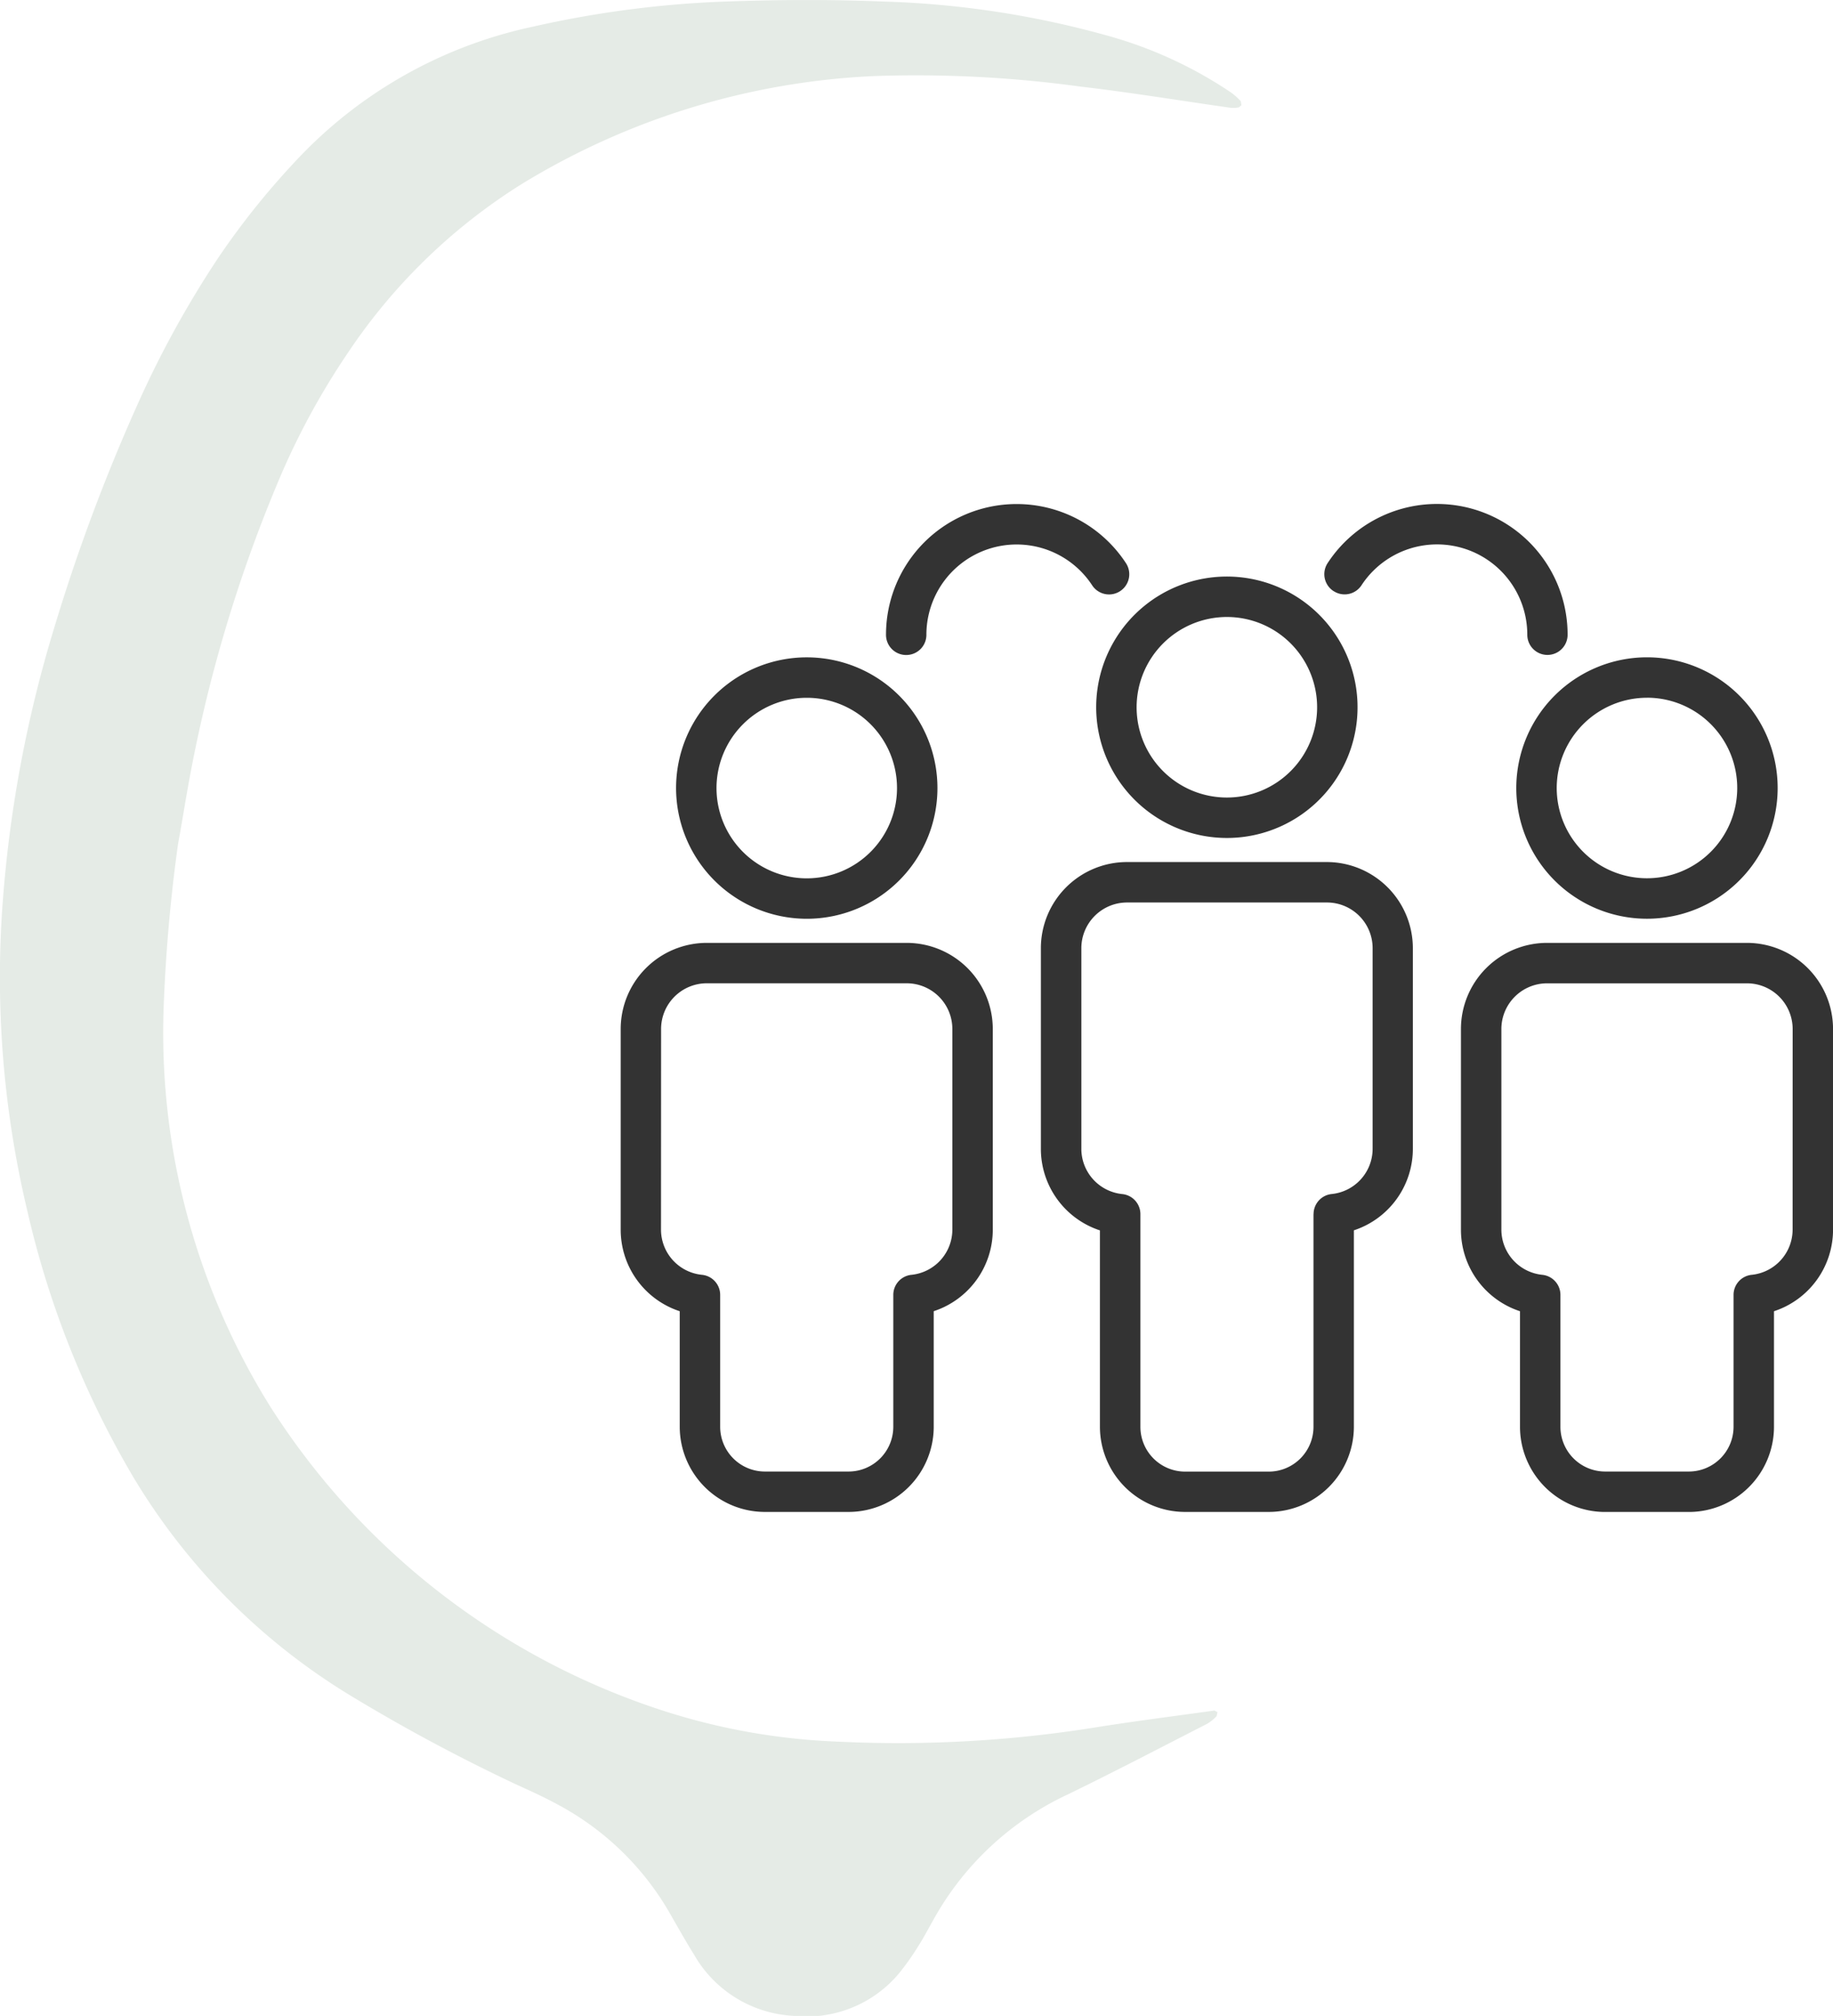
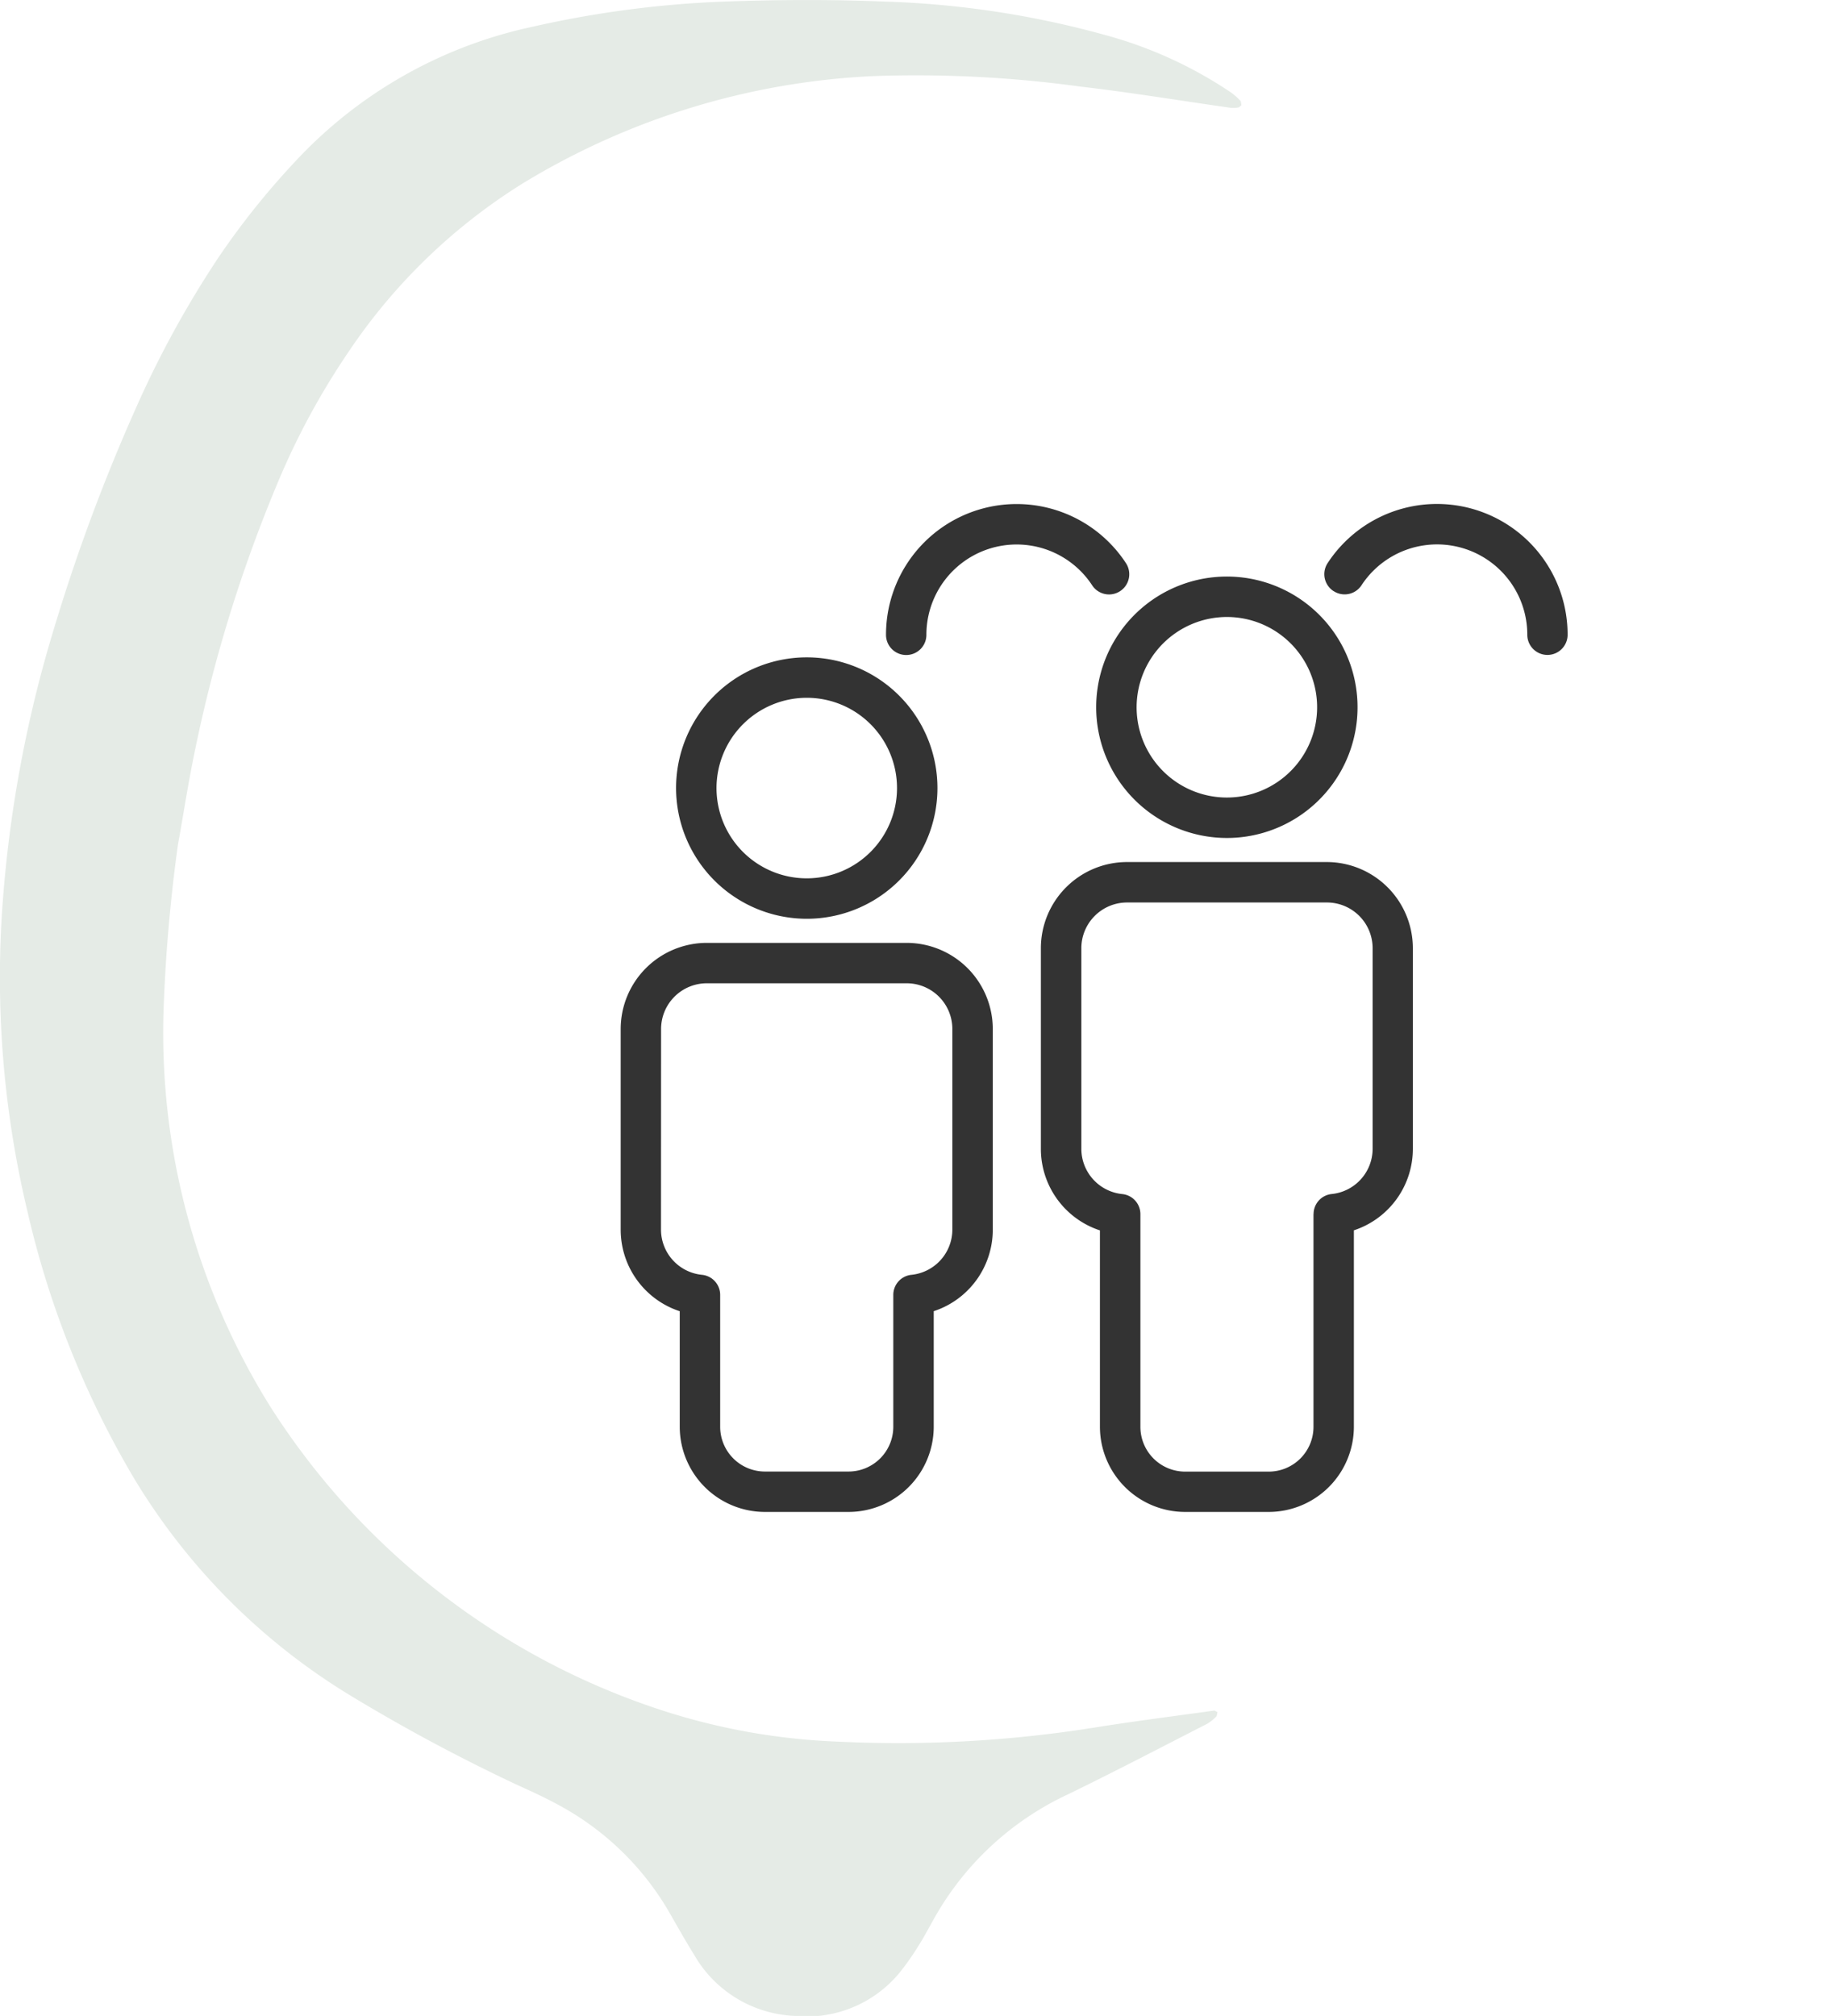
<svg xmlns="http://www.w3.org/2000/svg" width="45.473" height="50" viewBox="0 0 45.473 50">
  <defs>
    <clipPath id="clip-path">
      <rect id="Rettangolo_149" data-name="Rettangolo 149" width="30.796" height="50" fill="#e5ebe6" />
    </clipPath>
    <clipPath id="clip-path-2">
      <rect id="Rettangolo_150" data-name="Rettangolo 150" width="30.075" height="25" fill="#333" />
    </clipPath>
  </defs>
  <g id="Raggruppa_506" data-name="Raggruppa 506" transform="translate(-160 -2565.248)">
    <g id="Raggruppa_217" data-name="Raggruppa 217" transform="translate(160 2565.249)">
      <g id="Raggruppa_216" data-name="Raggruppa 216" transform="translate(0 0)" clip-path="url(#clip-path)">
        <path id="Tracciato_226" data-name="Tracciato 226" d="M4.058,25.035A17.517,17.517,0,0,0,6.7,34.878a18.192,18.192,0,0,0,9.742,7.548,16.086,16.086,0,0,0,4.316.769,31,31,0,0,0,6.37-.344c1-.161,2-.286,3-.426l.076.04-.023.1a1.119,1.119,0,0,1-.24.192c-1.15.588-2.295,1.187-3.456,1.751a7.376,7.376,0,0,0-3.269,3c-.14.242-.266.491-.415.727a6.642,6.642,0,0,1-.479.685,2.981,2.981,0,0,1-2.606,1.078,3.017,3.017,0,0,1-2.493-1.51c-.221-.356-.426-.721-.635-1.085a7.01,7.01,0,0,0-2.76-2.651c-.337-.184-.687-.341-1.035-.5a44.245,44.245,0,0,1-4.06-2.175,15.886,15.886,0,0,1-5.42-5.432A23.109,23.109,0,0,1,.683,30.053a24.973,24.973,0,0,1-.606-7.8,31.158,31.158,0,0,1,1.266-6.676,45.783,45.783,0,0,1,2.044-5.491A25.078,25.078,0,0,1,5.4,6.414,19.225,19.225,0,0,1,7.289,4.042,11.232,11.232,0,0,1,13.2.665a25.81,25.81,0,0,1,4.77-.627c1.325-.048,2.655-.054,3.98,0a23.137,23.137,0,0,1,5.475.832A10.461,10.461,0,0,1,30.549,2.3a1.65,1.65,0,0,1,.231.208l.017.1-.061.053a.681.681,0,0,1-.205.012c-1.244-.176-2.485-.382-3.733-.527a29.956,29.956,0,0,0-5.122-.26,18.327,18.327,0,0,0-8.719,2.669,14.292,14.292,0,0,0-4.33,4.2,18.29,18.29,0,0,0-1.739,3.22A35.712,35.712,0,0,0,4.631,19.7c-.072.413-.139.827-.215,1.239a40.051,40.051,0,0,0-.358,4.1" transform="translate(0 0)" fill="#e5ebe6" />
      </g>
    </g>
    <g id="Raggruppa_223" data-name="Raggruppa 223" transform="translate(175.398 2577.748)">
      <g id="Raggruppa_222" data-name="Raggruppa 222" clip-path="url(#clip-path-2)">
        <path id="Tracciato_227" data-name="Tracciato 227" d="M200.922,36.642A3.242,3.242,0,1,0,197.68,33.4a3.245,3.245,0,0,0,3.242,3.242m0-5.481a2.239,2.239,0,1,1-2.239,2.24,2.242,2.242,0,0,1,2.239-2.24" transform="translate(-185.884 -28.358)" fill="#333" />
        <path id="Tracciato_228" data-name="Tracciato 228" d="M182.427,157.969a2.128,2.128,0,0,0,1.465-2.029V150.97a2.138,2.138,0,0,0-2.136-2.136H176.8a2.138,2.138,0,0,0-2.136,2.136v4.971a2.129,2.129,0,0,0,1.465,2.029v4.872a2.115,2.115,0,0,0,2.114,2.111h2.072a2.115,2.115,0,0,0,2.114-2.111v-4.873Zm-1-.4v5.276a1.111,1.111,0,0,1-1.111,1.108h-2.072a1.111,1.111,0,0,1-1.111-1.108v-5.276a.5.5,0,0,0-.45-.5,1.129,1.129,0,0,1-1.015-1.127V150.97a1.135,1.135,0,0,1,1.133-1.133h4.96a1.134,1.134,0,0,1,1.133,1.133v4.971a1.129,1.129,0,0,1-1.015,1.127.5.5,0,0,0-.45.5Z" transform="translate(-164.24 -139.953)" fill="#333" />
-         <path id="Tracciato_229" data-name="Tracciato 229" d="M372.334,67a3.242,3.242,0,1,0,3.242-3.242A3.245,3.245,0,0,0,372.334,67m3.242-2.24A2.239,2.239,0,1,1,373.337,67a2.242,2.242,0,0,1,2.239-2.239" transform="translate(-350.116 -59.955)" fill="#333" />
-         <path id="Tracciato_230" data-name="Tracciato 230" d="M356.411,182.434h-4.96a2.138,2.138,0,0,0-2.135,2.136v4.971a2.128,2.128,0,0,0,1.465,2.029v2.868a2.115,2.115,0,0,0,2.114,2.111h2.073a2.115,2.115,0,0,0,2.114-2.111v-2.868a2.128,2.128,0,0,0,1.465-2.029V184.57a2.138,2.138,0,0,0-2.135-2.136Zm1.133,7.106a1.129,1.129,0,0,1-1.015,1.127.5.5,0,0,0-.45.5v3.271a1.111,1.111,0,0,1-1.111,1.108h-2.073a1.111,1.111,0,0,1-1.111-1.108v-3.271a.5.5,0,0,0-.45-.5,1.129,1.129,0,0,1-1.015-1.127V184.57a1.135,1.135,0,0,1,1.133-1.133h4.96a1.134,1.134,0,0,1,1.133,1.133Z" transform="translate(-328.471 -171.548)" fill="#333" />
        <path id="Tracciato_231" data-name="Tracciato 231" d="M26.264,70.249a3.242,3.242,0,1,0-3.242-3.242,3.245,3.245,0,0,0,3.242,3.242m0-5.481a2.239,2.239,0,1,1-2.239,2.239,2.242,2.242,0,0,1,2.239-2.239" transform="translate(-21.648 -59.961)" fill="#333" />
        <path id="Tracciato_232" data-name="Tracciato 232" d="M1.465,191.565v2.868a2.115,2.115,0,0,0,2.114,2.111H5.652a2.115,2.115,0,0,0,2.114-2.111v-2.868a2.128,2.128,0,0,0,1.465-2.029v-4.971A2.138,2.138,0,0,0,7.1,182.43H2.135A2.138,2.138,0,0,0,0,184.566v4.971a2.128,2.128,0,0,0,1.465,2.029Zm-.463-7a1.135,1.135,0,0,1,1.133-1.133h4.96a1.134,1.134,0,0,1,1.133,1.133v4.971a1.129,1.129,0,0,1-1.015,1.127.5.5,0,0,0-.45.5v3.271a1.111,1.111,0,0,1-1.111,1.108H3.579a1.111,1.111,0,0,1-1.111-1.108v-3.271a.5.5,0,0,0-.45-.5A1.128,1.128,0,0,1,1,189.537Z" transform="translate(0 -171.544)" fill="#333" />
        <path id="Tracciato_233" data-name="Tracciato 233" d="M110.826,3.747a.5.5,0,0,0,.5-.5,2.239,2.239,0,0,1,4.112-1.229.5.5,0,0,0,.839-.549,3.241,3.241,0,0,0-5.953,1.778.5.5,0,0,0,.5.5Z" transform="translate(-103.742 -0.001)" fill="#333" />
        <path id="Tracciato_234" data-name="Tracciato 234" d="M292.778,2.16a.5.5,0,0,0,.694-.145,2.239,2.239,0,0,1,4.112,1.229.5.5,0,1,0,1,0,3.241,3.241,0,0,0-5.953-1.778.5.5,0,0,0,.145.694Z" transform="translate(-275.093 0)" fill="#333" />
      </g>
    </g>
  </g>
</svg>